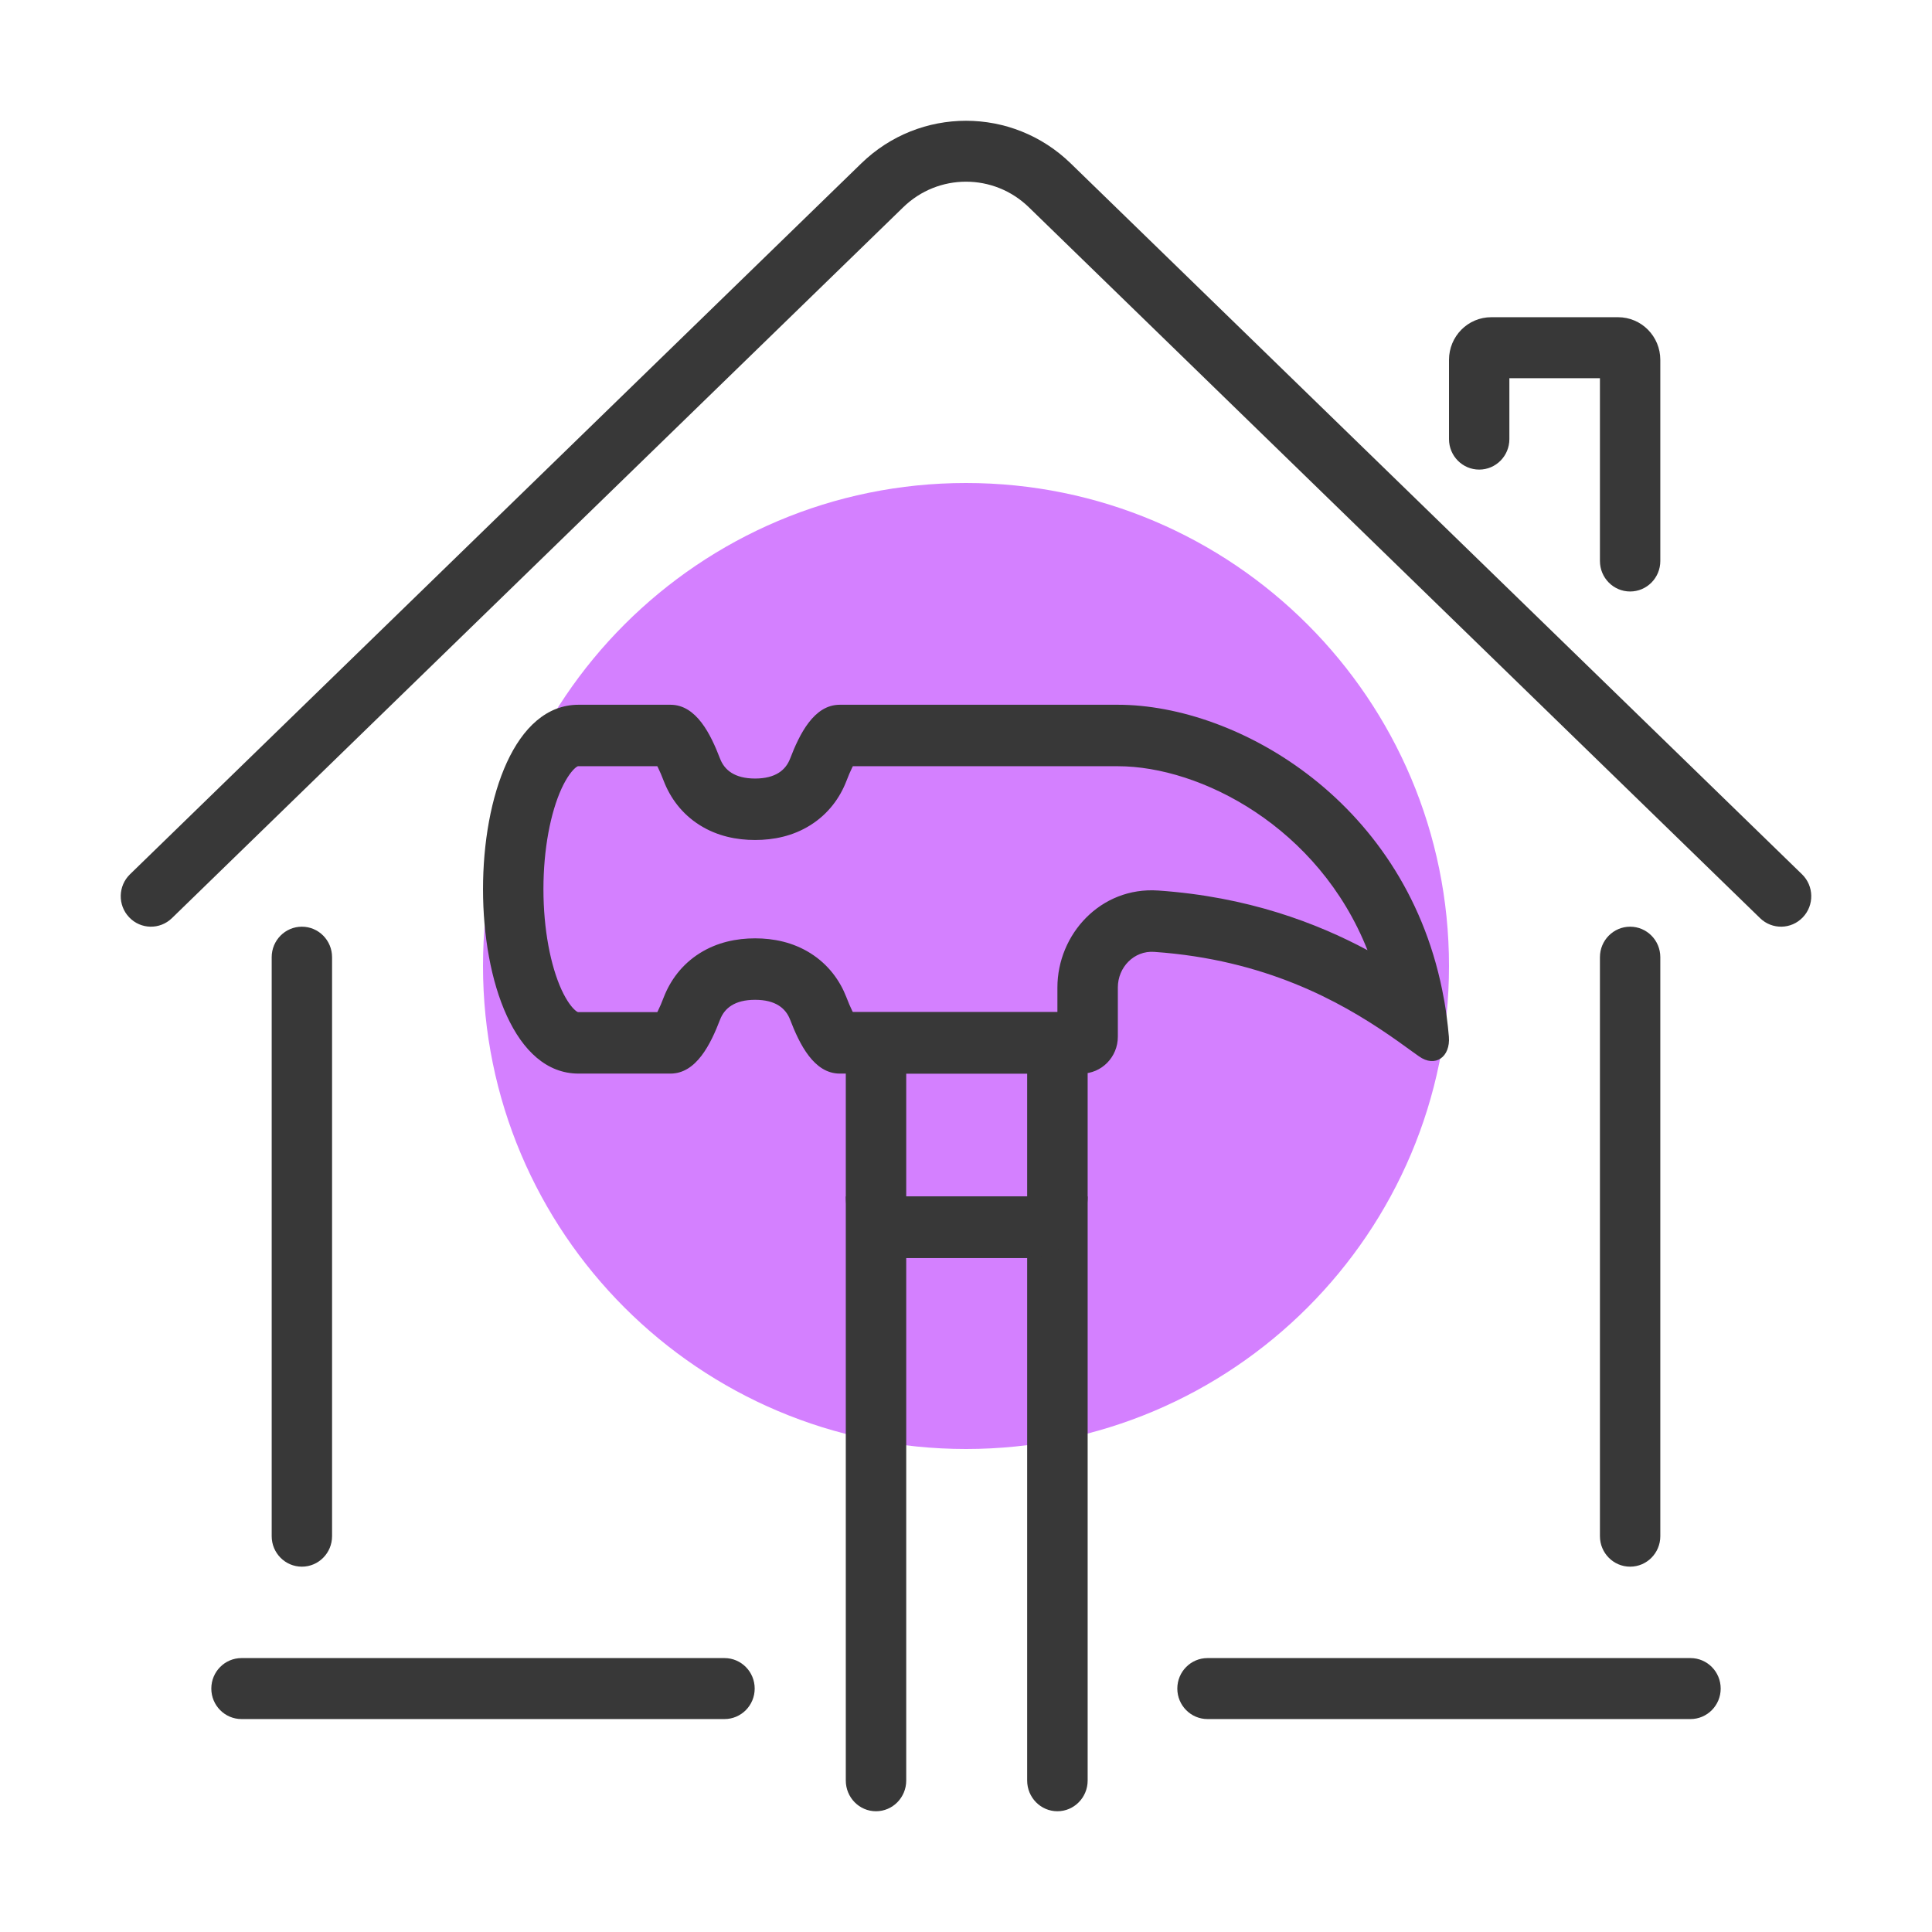
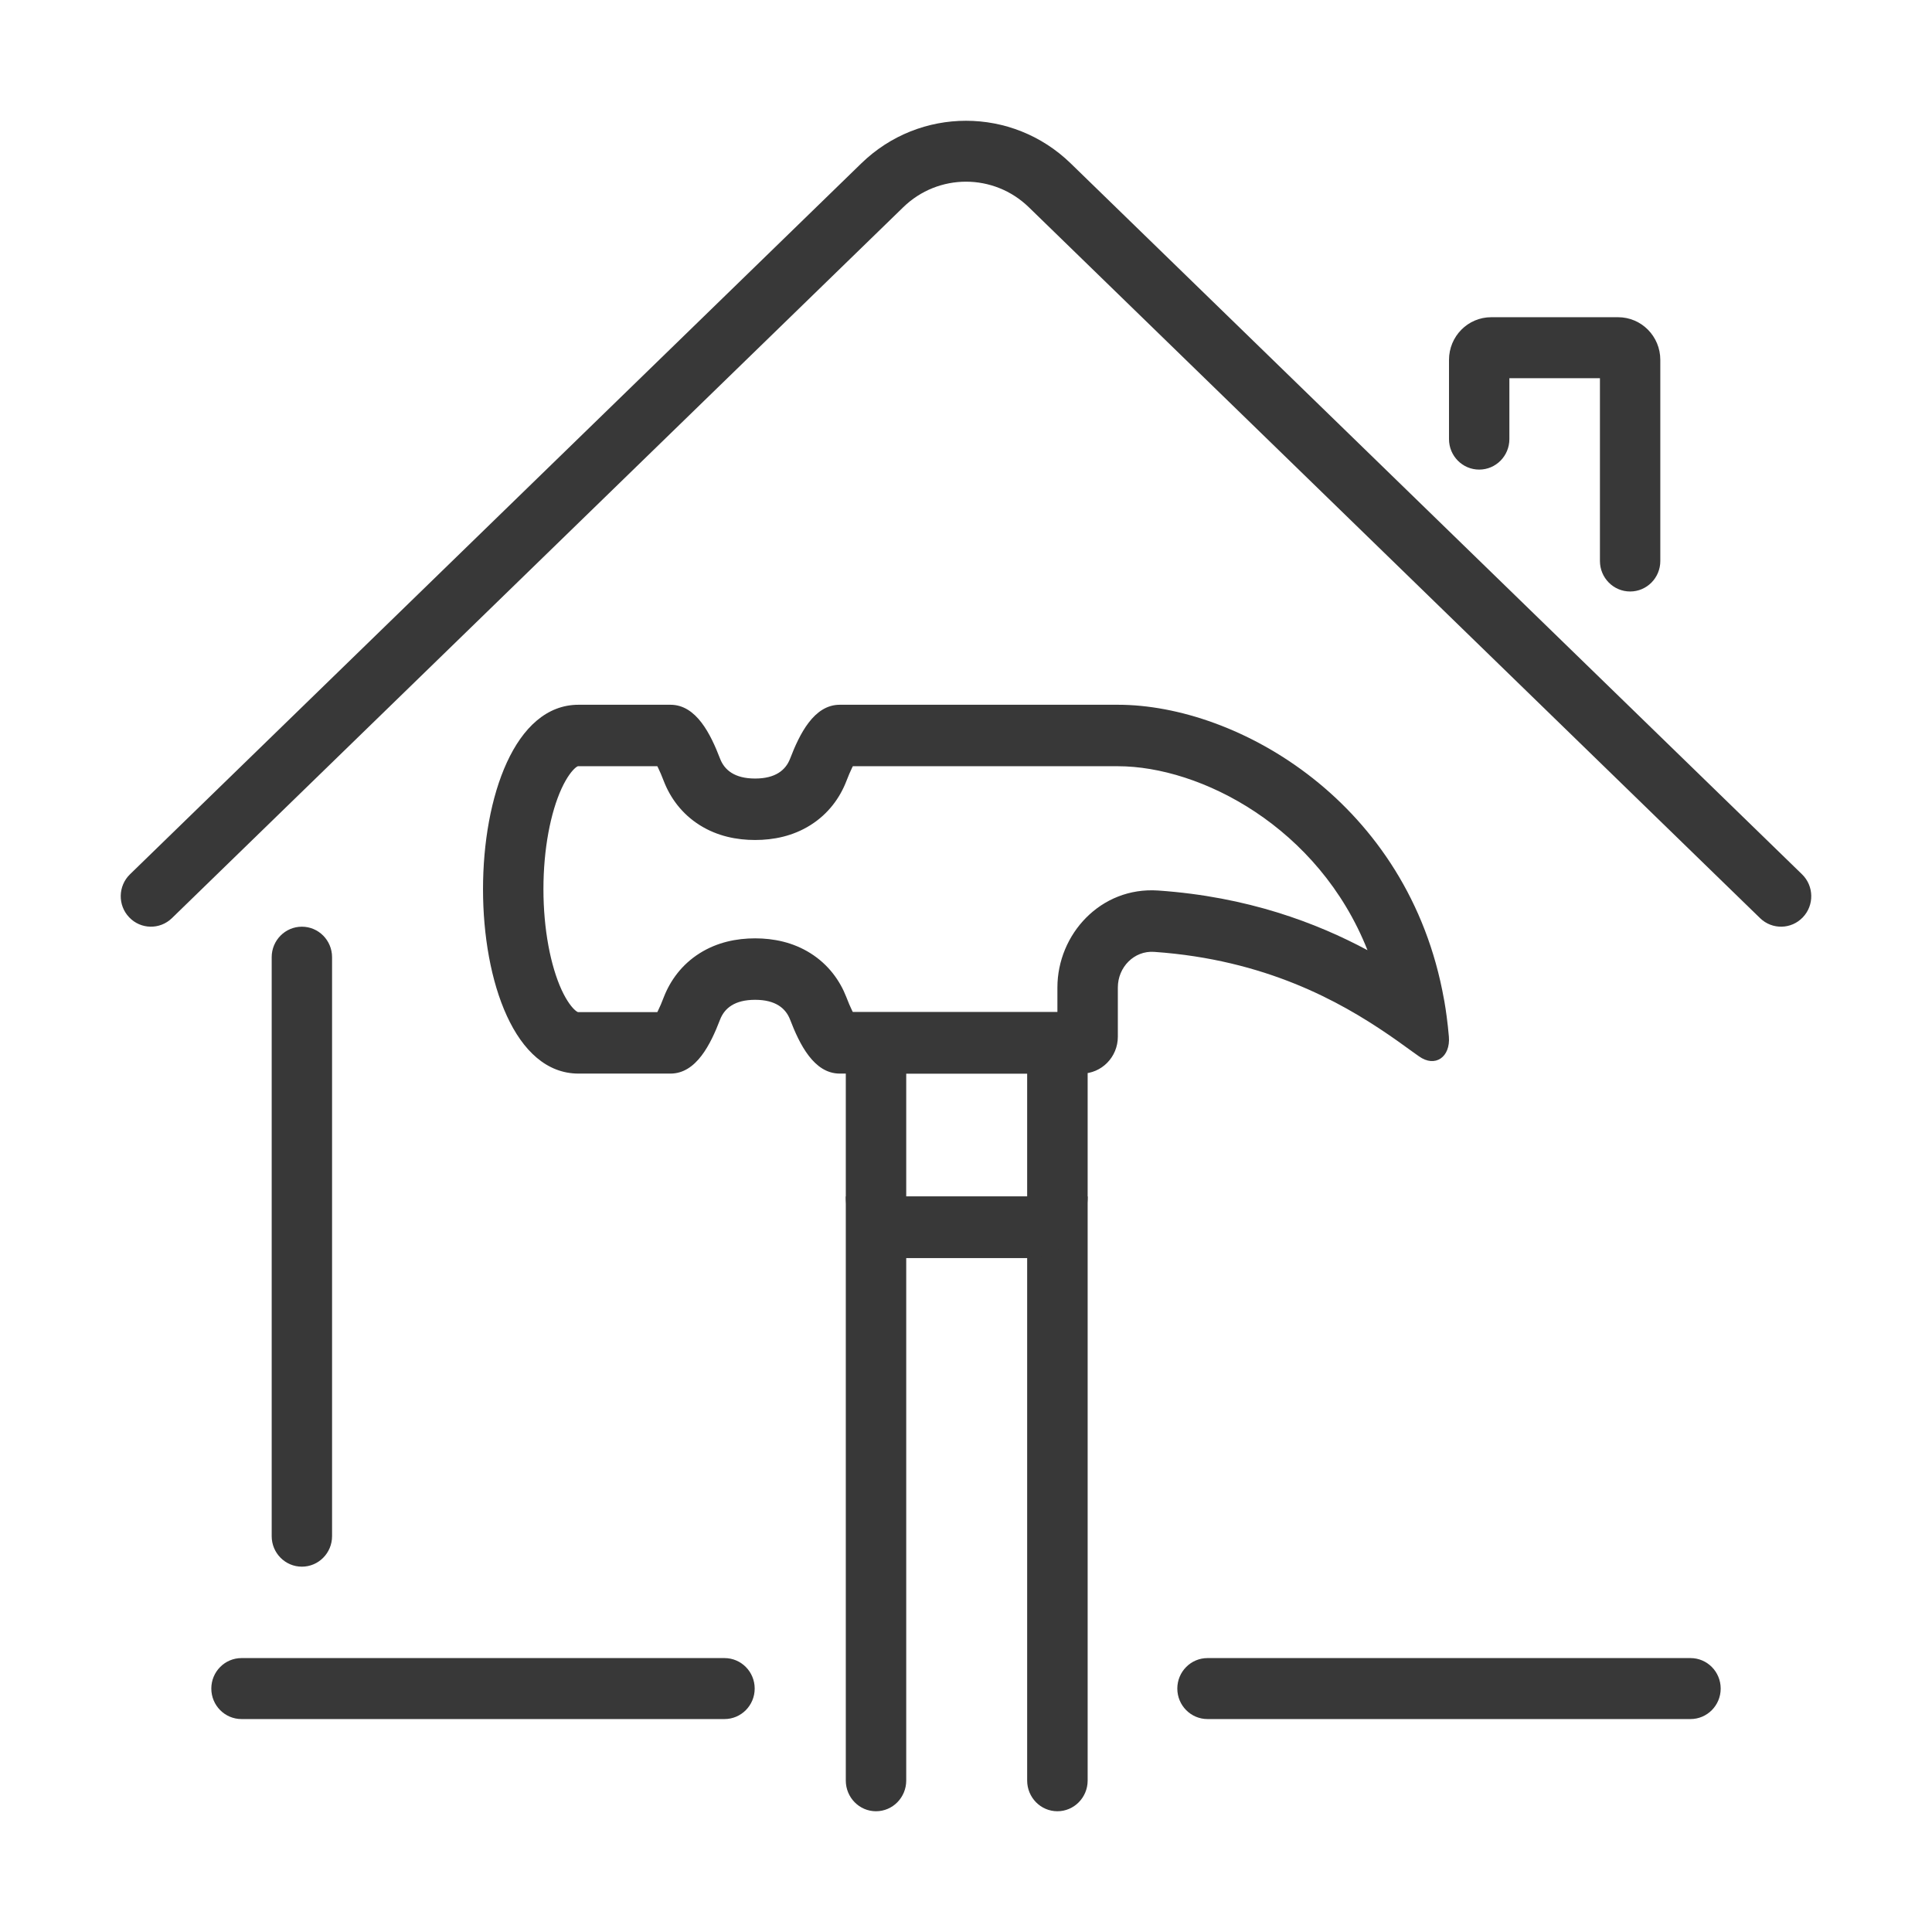
<svg xmlns="http://www.w3.org/2000/svg" width="32" height="32" viewBox="0 0 32 32" fill="none">
-   <path d="M24 16C24 20.418 20.418 24 16 24C11.582 24 8 20.418 8 16C8 11.582 11.582 8 16 8C20.418 8 24 11.582 24 16Z" fill="#D480FF" />
  <path fill-rule="evenodd" clip-rule="evenodd" d="M17.041 3.433C16.46 2.868 15.54 2.868 14.96 3.433L2.847 15.208C2.648 15.401 2.331 15.395 2.14 15.194C1.948 14.994 1.954 14.674 2.153 14.481L14.266 2.706C15.234 1.765 16.766 1.765 17.734 2.706L29.847 14.481C30.046 14.674 30.052 14.994 29.86 15.194C29.669 15.395 29.352 15.401 29.153 15.208L17.041 3.433Z" fill="#383838" />
  <path fill-rule="evenodd" clip-rule="evenodd" d="M5 15.349C5.276 15.349 5.5 15.575 5.5 15.854V25.444C5.5 25.723 5.276 25.949 5 25.949C4.724 25.949 4.5 25.723 4.5 25.444V15.854C4.5 15.575 4.724 15.349 5 15.349Z" fill="#383838" />
-   <path fill-rule="evenodd" clip-rule="evenodd" d="M27 15.349C27.276 15.349 27.5 15.575 27.5 15.854V25.444C27.5 25.723 27.276 25.949 27 25.949C26.724 25.949 26.5 25.723 26.5 25.444V15.854C26.5 15.575 26.724 15.349 27 15.349Z" fill="#383838" />
  <path fill-rule="evenodd" clip-rule="evenodd" d="M24 5.961C24 5.57 24.313 5.254 24.7 5.254H26.8C27.187 5.254 27.5 5.57 27.5 5.961V9.292C27.5 9.571 27.276 9.797 27 9.797C26.724 9.797 26.5 9.571 26.5 9.292V6.264H25V7.273C25 7.552 24.776 7.778 24.5 7.778C24.224 7.778 24 7.552 24 7.273V5.961Z" fill="#383838" />
  <path fill-rule="evenodd" clip-rule="evenodd" d="M12.5 27.968C12.5 28.247 12.276 28.473 12 28.473H4C3.724 28.473 3.5 28.247 3.5 27.968C3.5 27.689 3.724 27.463 4 27.463H12C12.276 27.463 12.5 27.689 12.5 27.968Z" fill="#383838" />
-   <path fill-rule="evenodd" clip-rule="evenodd" d="M28.5 27.968C28.5 28.247 28.276 28.473 28 28.473H20C19.724 28.473 19.5 28.247 19.5 27.968C19.5 27.689 19.724 27.463 20 27.463H28C28.276 27.463 28.5 27.689 28.5 27.968Z" fill="#383838" />
+   <path fill-rule="evenodd" clip-rule="evenodd" d="M28.5 27.968C28.5 28.247 28.276 28.473 28 28.473H20C19.724 28.473 19.5 28.247 19.5 27.968C19.5 27.689 19.724 27.463 20 27.463H28C28.276 27.463 28.5 27.689 28.5 27.968" fill="#383838" />
  <path fill-rule="evenodd" clip-rule="evenodd" d="M14.009 19.818H18.015V29.491C18.015 29.772 17.79 30 17.514 30C17.237 30 17.013 29.772 17.013 29.491V20.836H15.01V29.491C15.01 29.772 14.786 30 14.509 30C14.233 30 14.009 29.772 14.009 29.491V19.818Z" fill="#383838" />
  <path fill-rule="evenodd" clip-rule="evenodd" d="M17.013 17.782H15.01V19.818H17.013V17.782ZM14.009 16.764V19.818C14.009 20.381 14.457 20.836 15.01 20.836H17.013C17.566 20.836 18.015 20.381 18.015 19.818V16.764H14.009Z" fill="#383838" />
  <path fill-rule="evenodd" clip-rule="evenodd" d="M10.887 12.691H9.582L9.58 12.691C9.574 12.69 9.564 12.69 9.53 12.718C9.478 12.762 9.393 12.863 9.302 13.059C9.119 13.457 9.001 14.062 9.001 14.727C9.001 15.392 9.119 15.997 9.302 16.396C9.393 16.592 9.478 16.692 9.53 16.736C9.564 16.765 9.575 16.764 9.58 16.764L9.582 16.764L10.887 16.764C10.891 16.756 10.895 16.749 10.899 16.74C10.93 16.677 10.962 16.602 10.995 16.515C11.1 16.245 11.289 15.977 11.59 15.788C11.881 15.605 12.203 15.542 12.507 15.542C12.81 15.542 13.132 15.605 13.423 15.788C13.724 15.977 13.913 16.245 14.018 16.515C14.051 16.602 14.083 16.676 14.114 16.74C14.118 16.748 14.122 16.756 14.126 16.764H17.514V16.356C17.514 15.476 18.23 14.684 19.184 14.75C20.665 14.852 21.806 15.286 22.65 15.738C21.841 13.696 19.884 12.691 18.515 12.691H14.126C14.122 12.698 14.118 12.706 14.114 12.714C14.083 12.778 14.051 12.853 14.018 12.939C13.913 13.21 13.724 13.478 13.423 13.667C13.132 13.85 12.81 13.913 12.507 13.913C12.203 13.913 11.881 13.85 11.59 13.667C11.289 13.478 11.1 13.21 10.995 12.939C10.962 12.852 10.93 12.778 10.899 12.714C10.895 12.706 10.891 12.698 10.887 12.691ZM23.916 16.547C23.335 13.297 20.508 11.673 18.515 11.673H13.909C13.48 11.673 13.242 12.161 13.086 12.567C13.014 12.753 12.847 12.895 12.507 12.895C12.166 12.895 11.999 12.753 11.927 12.567C11.771 12.161 11.534 11.673 11.105 11.673H9.582C7.473 11.673 7.473 17.782 9.582 17.782L11.105 17.782C11.534 17.782 11.771 17.293 11.927 16.887C11.999 16.701 12.166 16.56 12.507 16.56C12.847 16.56 13.014 16.701 13.086 16.887C13.242 17.293 13.48 17.782 13.909 17.782H17.914C18.246 17.782 18.515 17.508 18.515 17.171V16.356C18.515 16.019 18.785 15.743 19.116 15.766C20.962 15.894 22.198 16.592 22.988 17.131C22.994 17.135 23 17.139 23.006 17.143C23.056 17.177 23.104 17.211 23.151 17.244C23.239 17.306 23.321 17.366 23.397 17.421C23.433 17.447 23.468 17.472 23.501 17.495C23.772 17.69 24.026 17.506 23.998 17.17C23.988 17.056 23.976 16.944 23.961 16.833C23.95 16.751 23.938 16.669 23.924 16.589C23.921 16.575 23.919 16.561 23.916 16.547ZM10.822 16.868L10.824 16.867L10.822 16.868Z" fill="#383838" />
</svg>